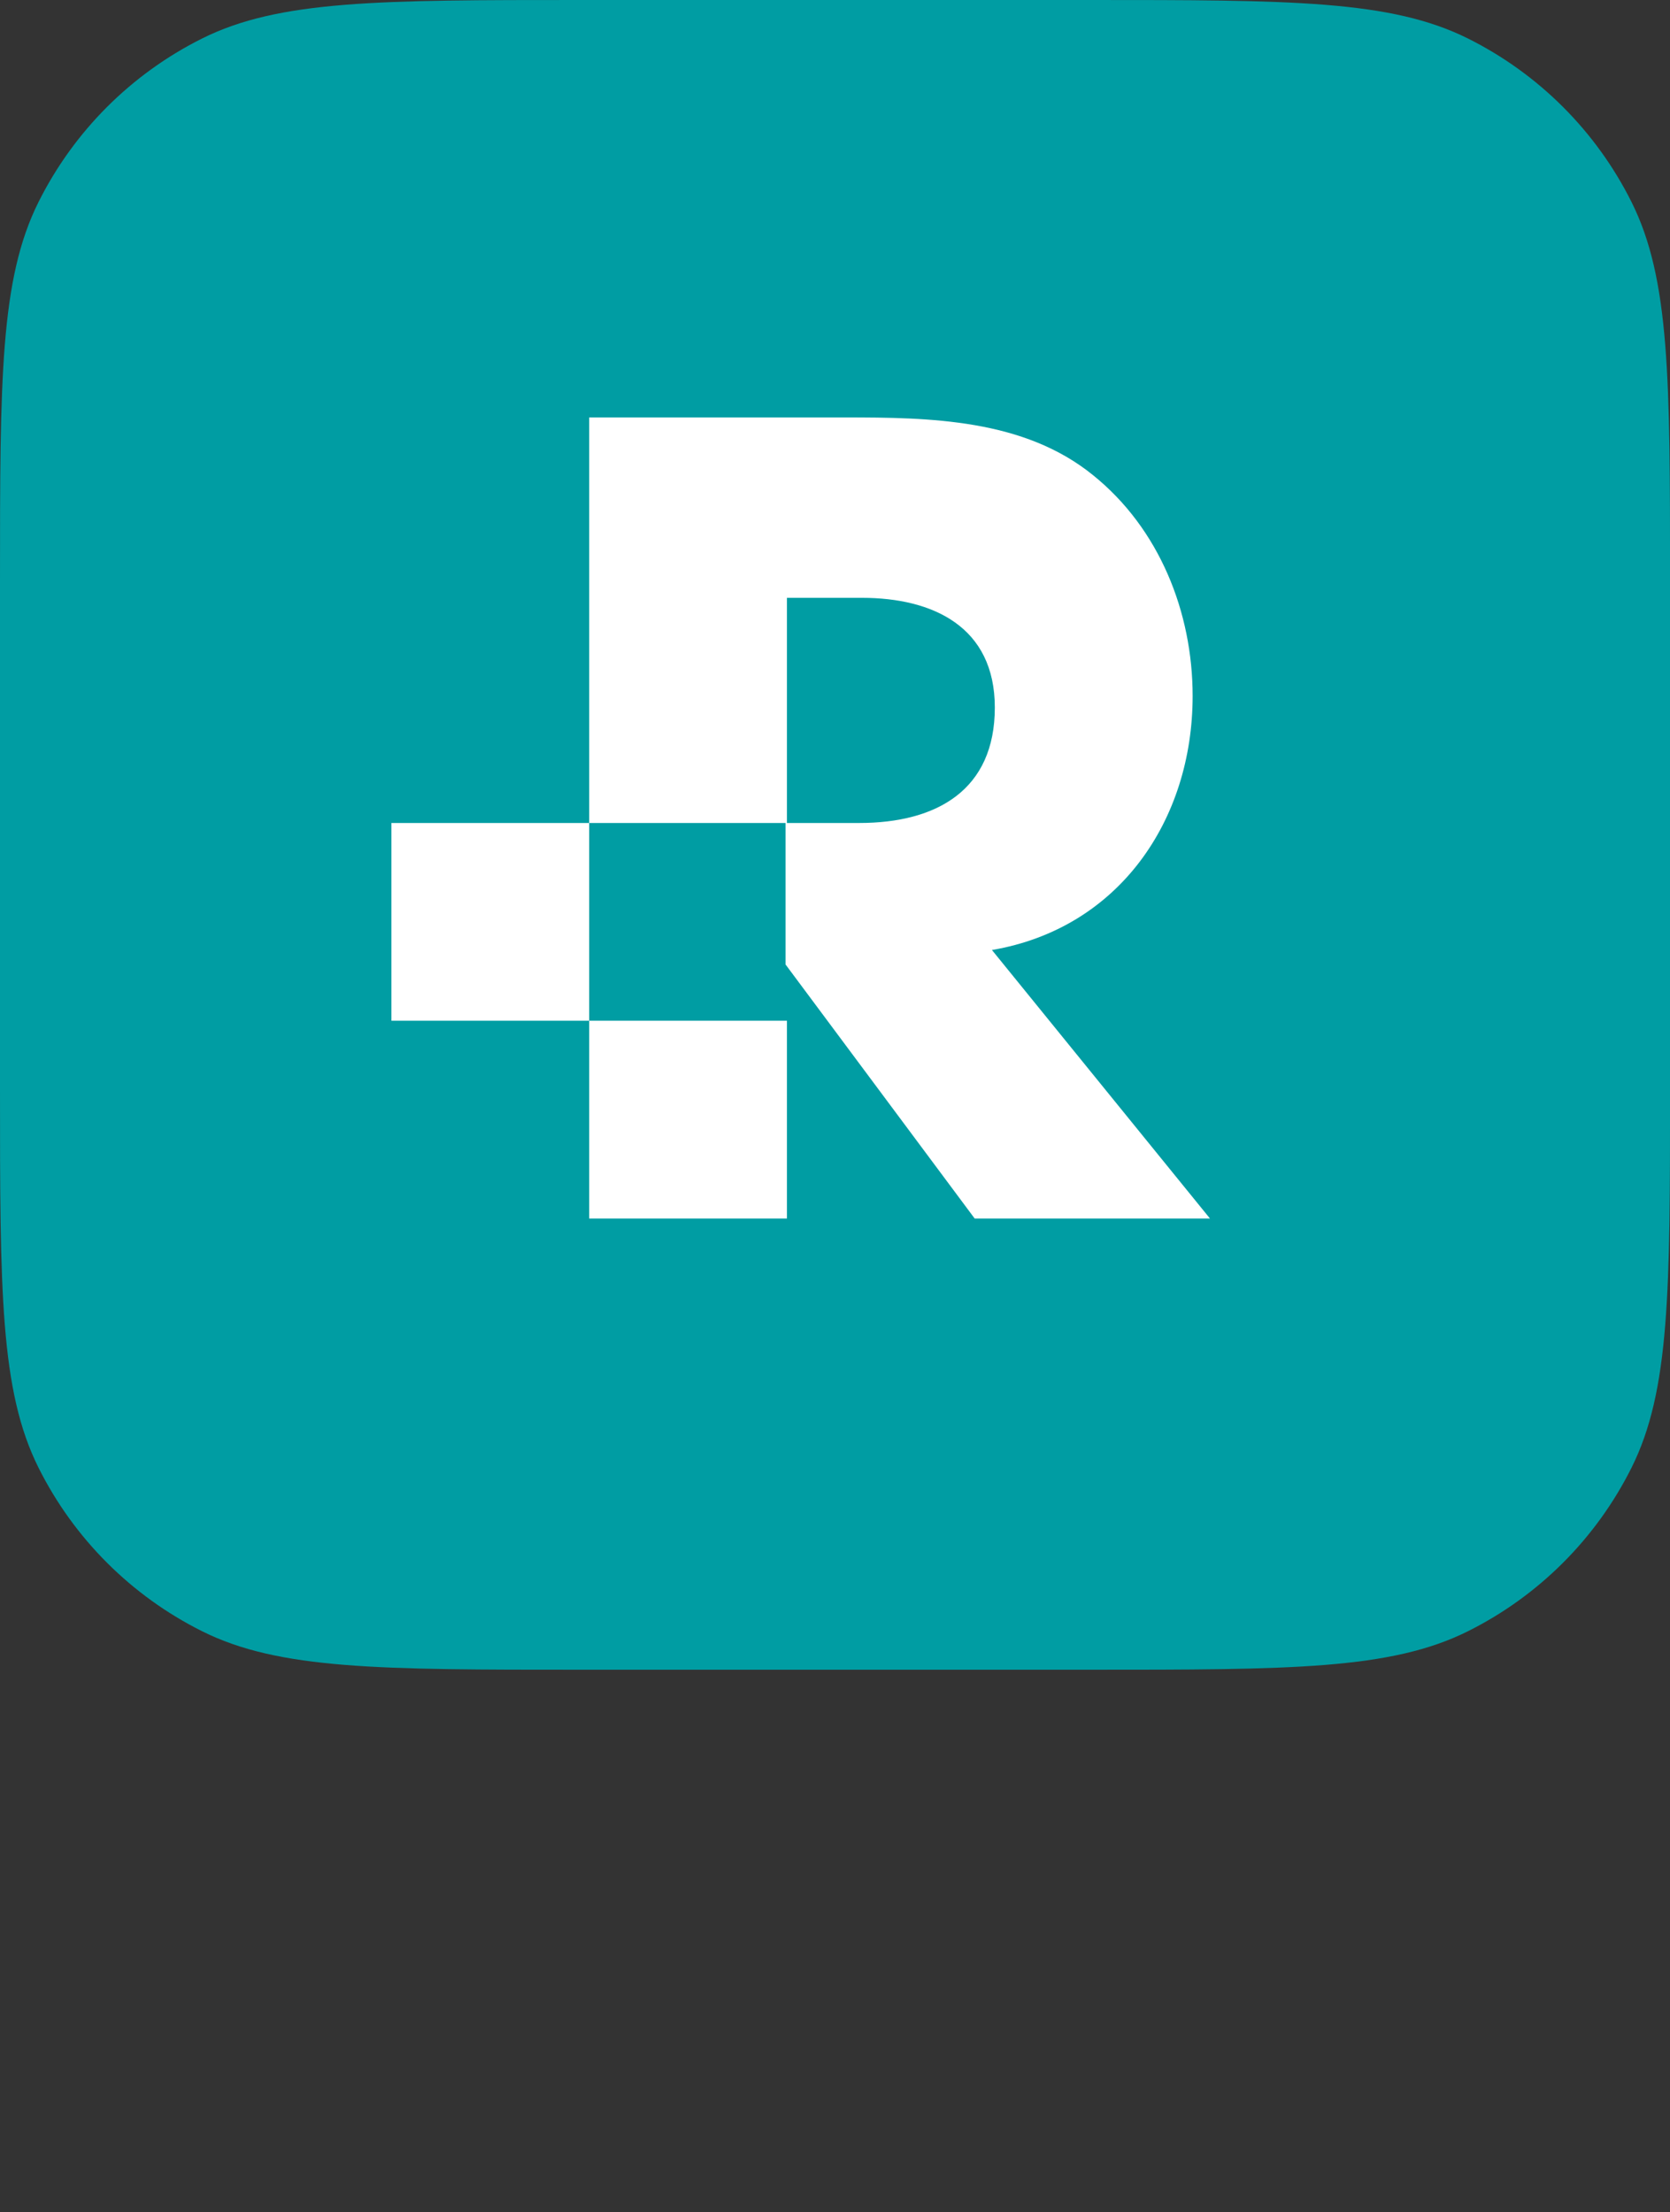
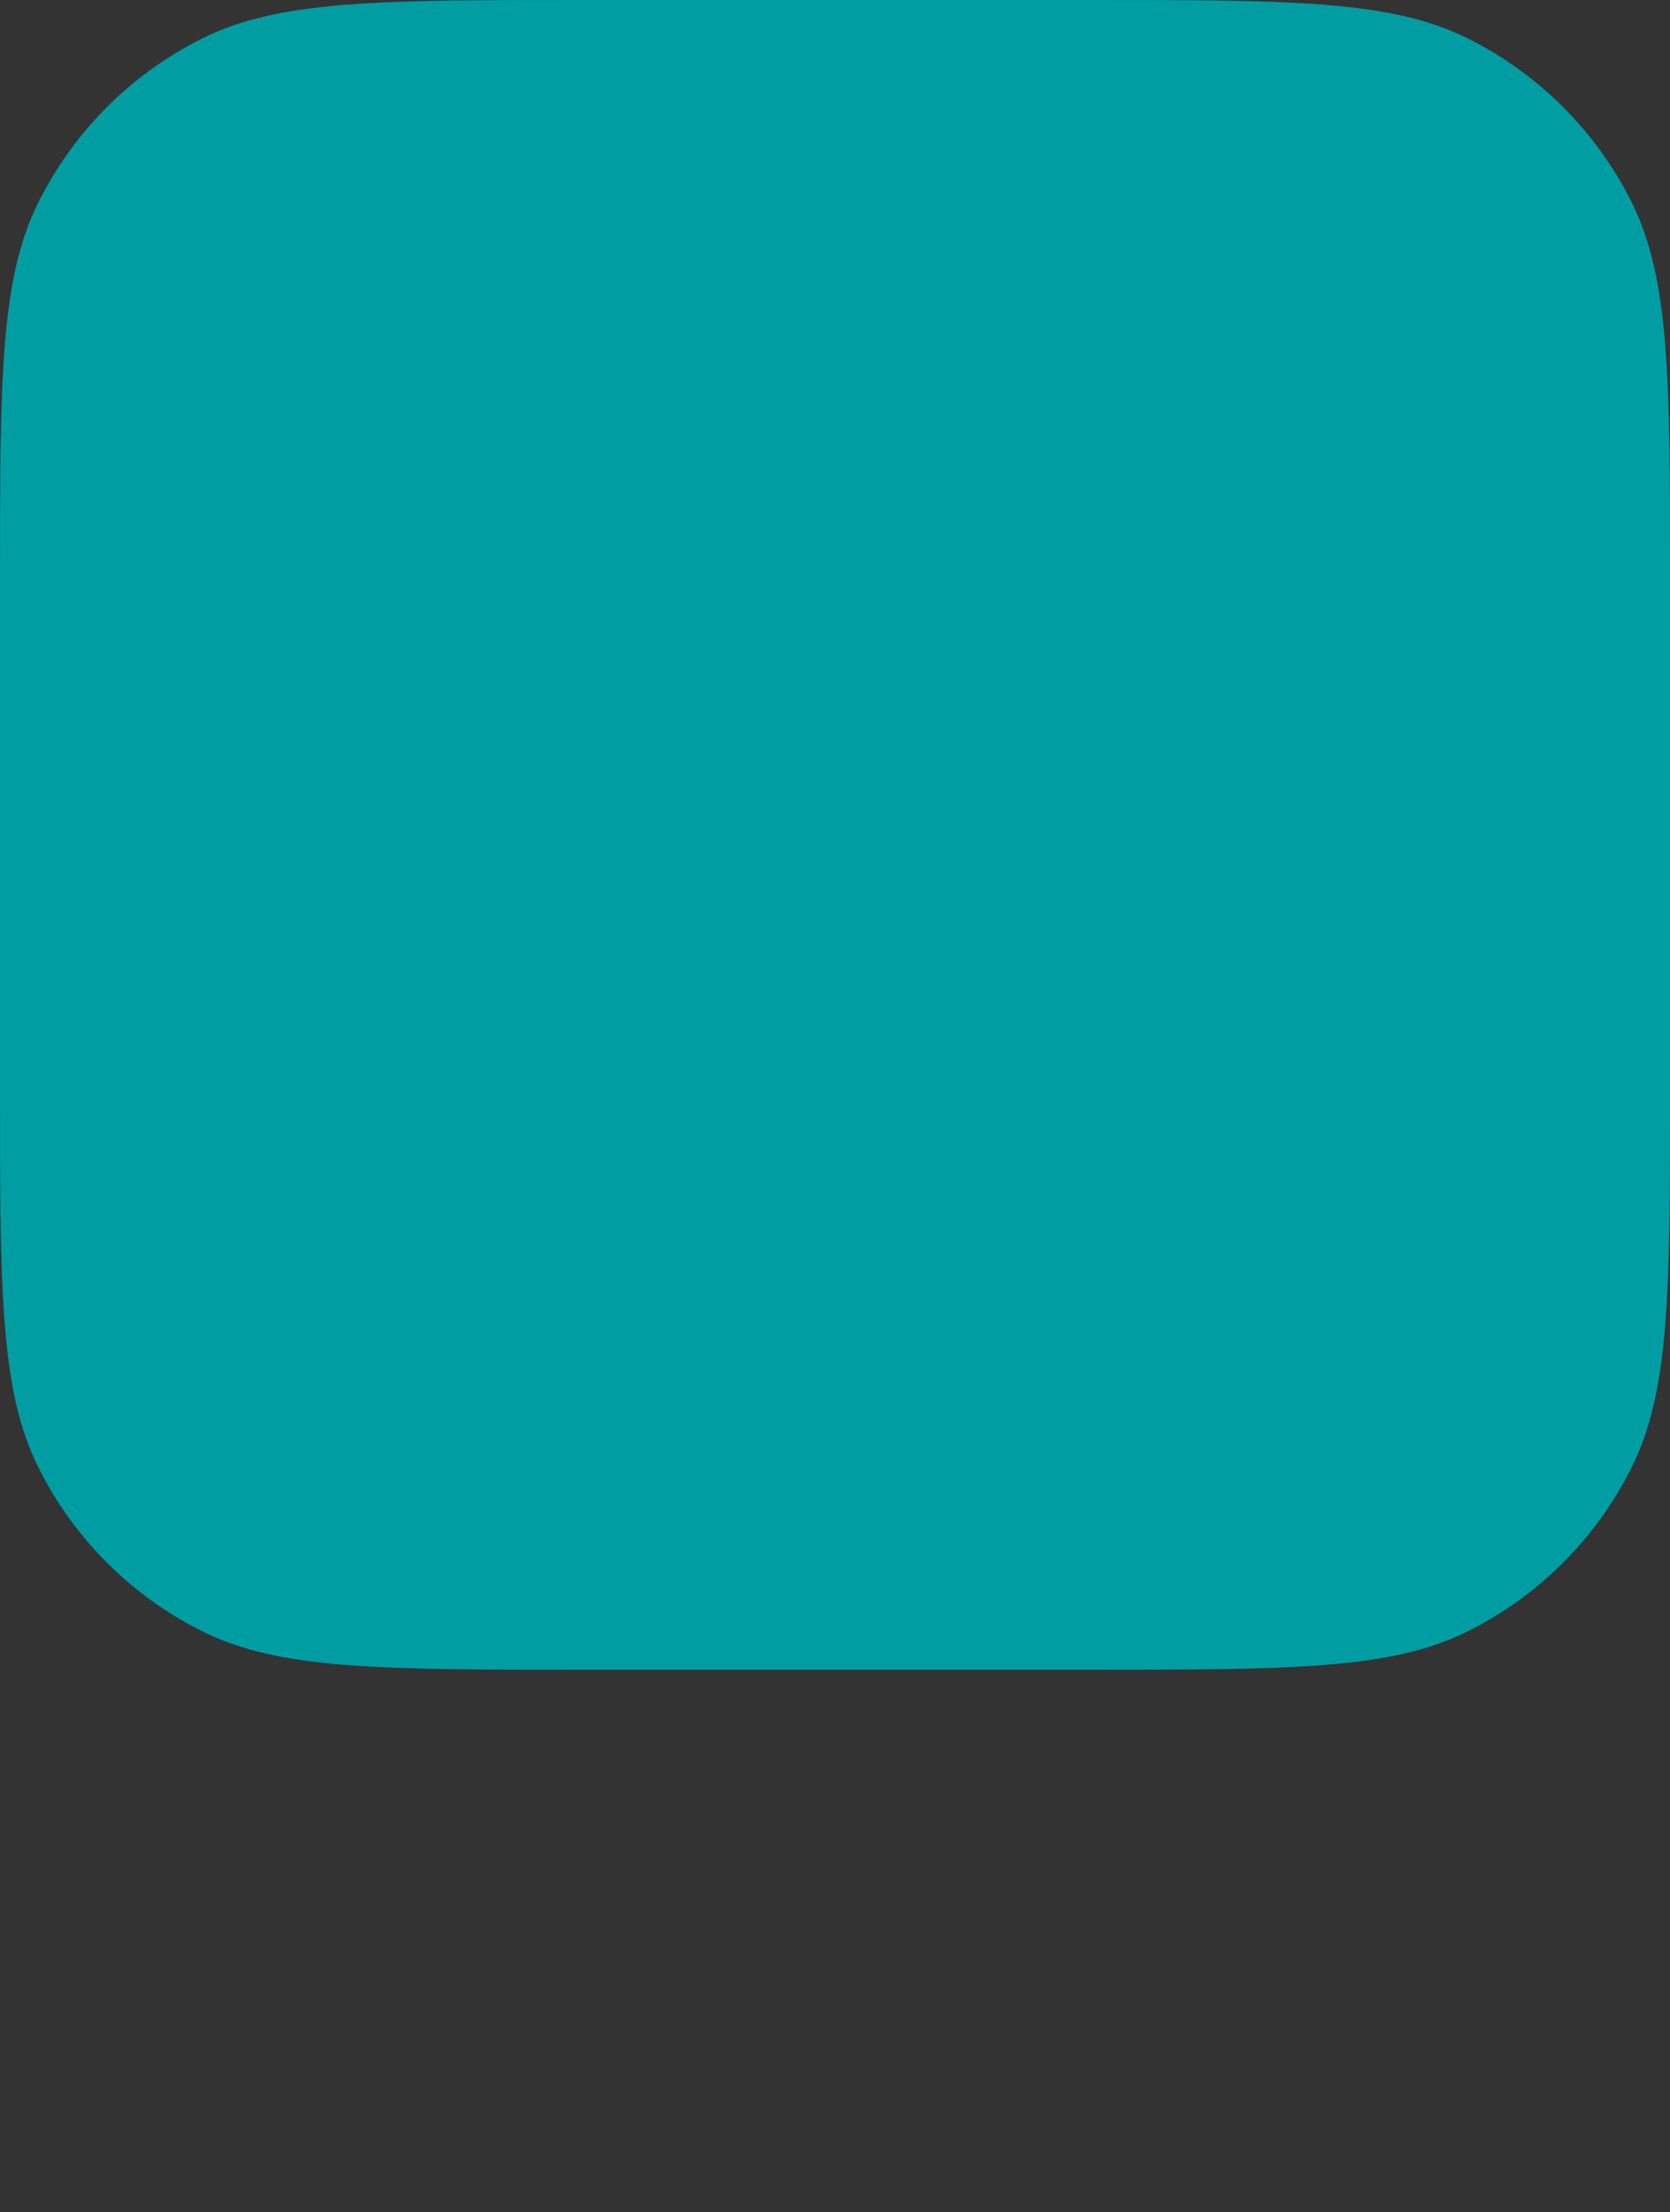
<svg xmlns="http://www.w3.org/2000/svg" width="40" height="53" viewBox="0 0 40 53" fill="none">
  <rect x="0" y="0" width="40" height="53" fill="#333333" stroke="none" />
  <path d="M0 13.913C0 9.095 0 6.686 0.923 4.839C1.77 3.144 3.144 1.77 4.839 0.923C6.686 0 9.095 0 13.913 0H26.088C30.906 0 33.315 0 35.162 0.923C36.857 1.77 38.231 3.144 39.078 4.839C40.001 6.686 40.001 9.095 40.001 13.913V26.088C40.001 30.906 40.001 33.315 39.078 35.162C38.231 36.857 36.857 38.231 35.162 39.078C33.315 40.001 30.906 40.001 26.088 40.001H13.913C9.095 40.001 6.686 40.001 4.839 39.078C3.144 38.231 1.77 36.857 0.923 35.162C0 33.315 0 30.906 0 26.088V13.913Z" fill="#009DA3" />
-   <path d="M28.566 16.674C28.566 14.668 27.77 12.663 26.18 11.383C24.52 10.035 22.273 10 20.233 10H14.112V19.716H9.375V24.453H14.112V19.716H18.849V14.322H20.647C22.342 14.322 23.828 15.014 23.828 16.95C23.828 18.921 22.445 19.716 20.578 19.716H18.815V23.105L23.345 29.191H28.981L23.759 22.759C26.802 22.241 28.566 19.647 28.566 16.674ZM18.849 29.156V24.453H14.112V29.191H18.849V29.156Z" fill="white" />
</svg>